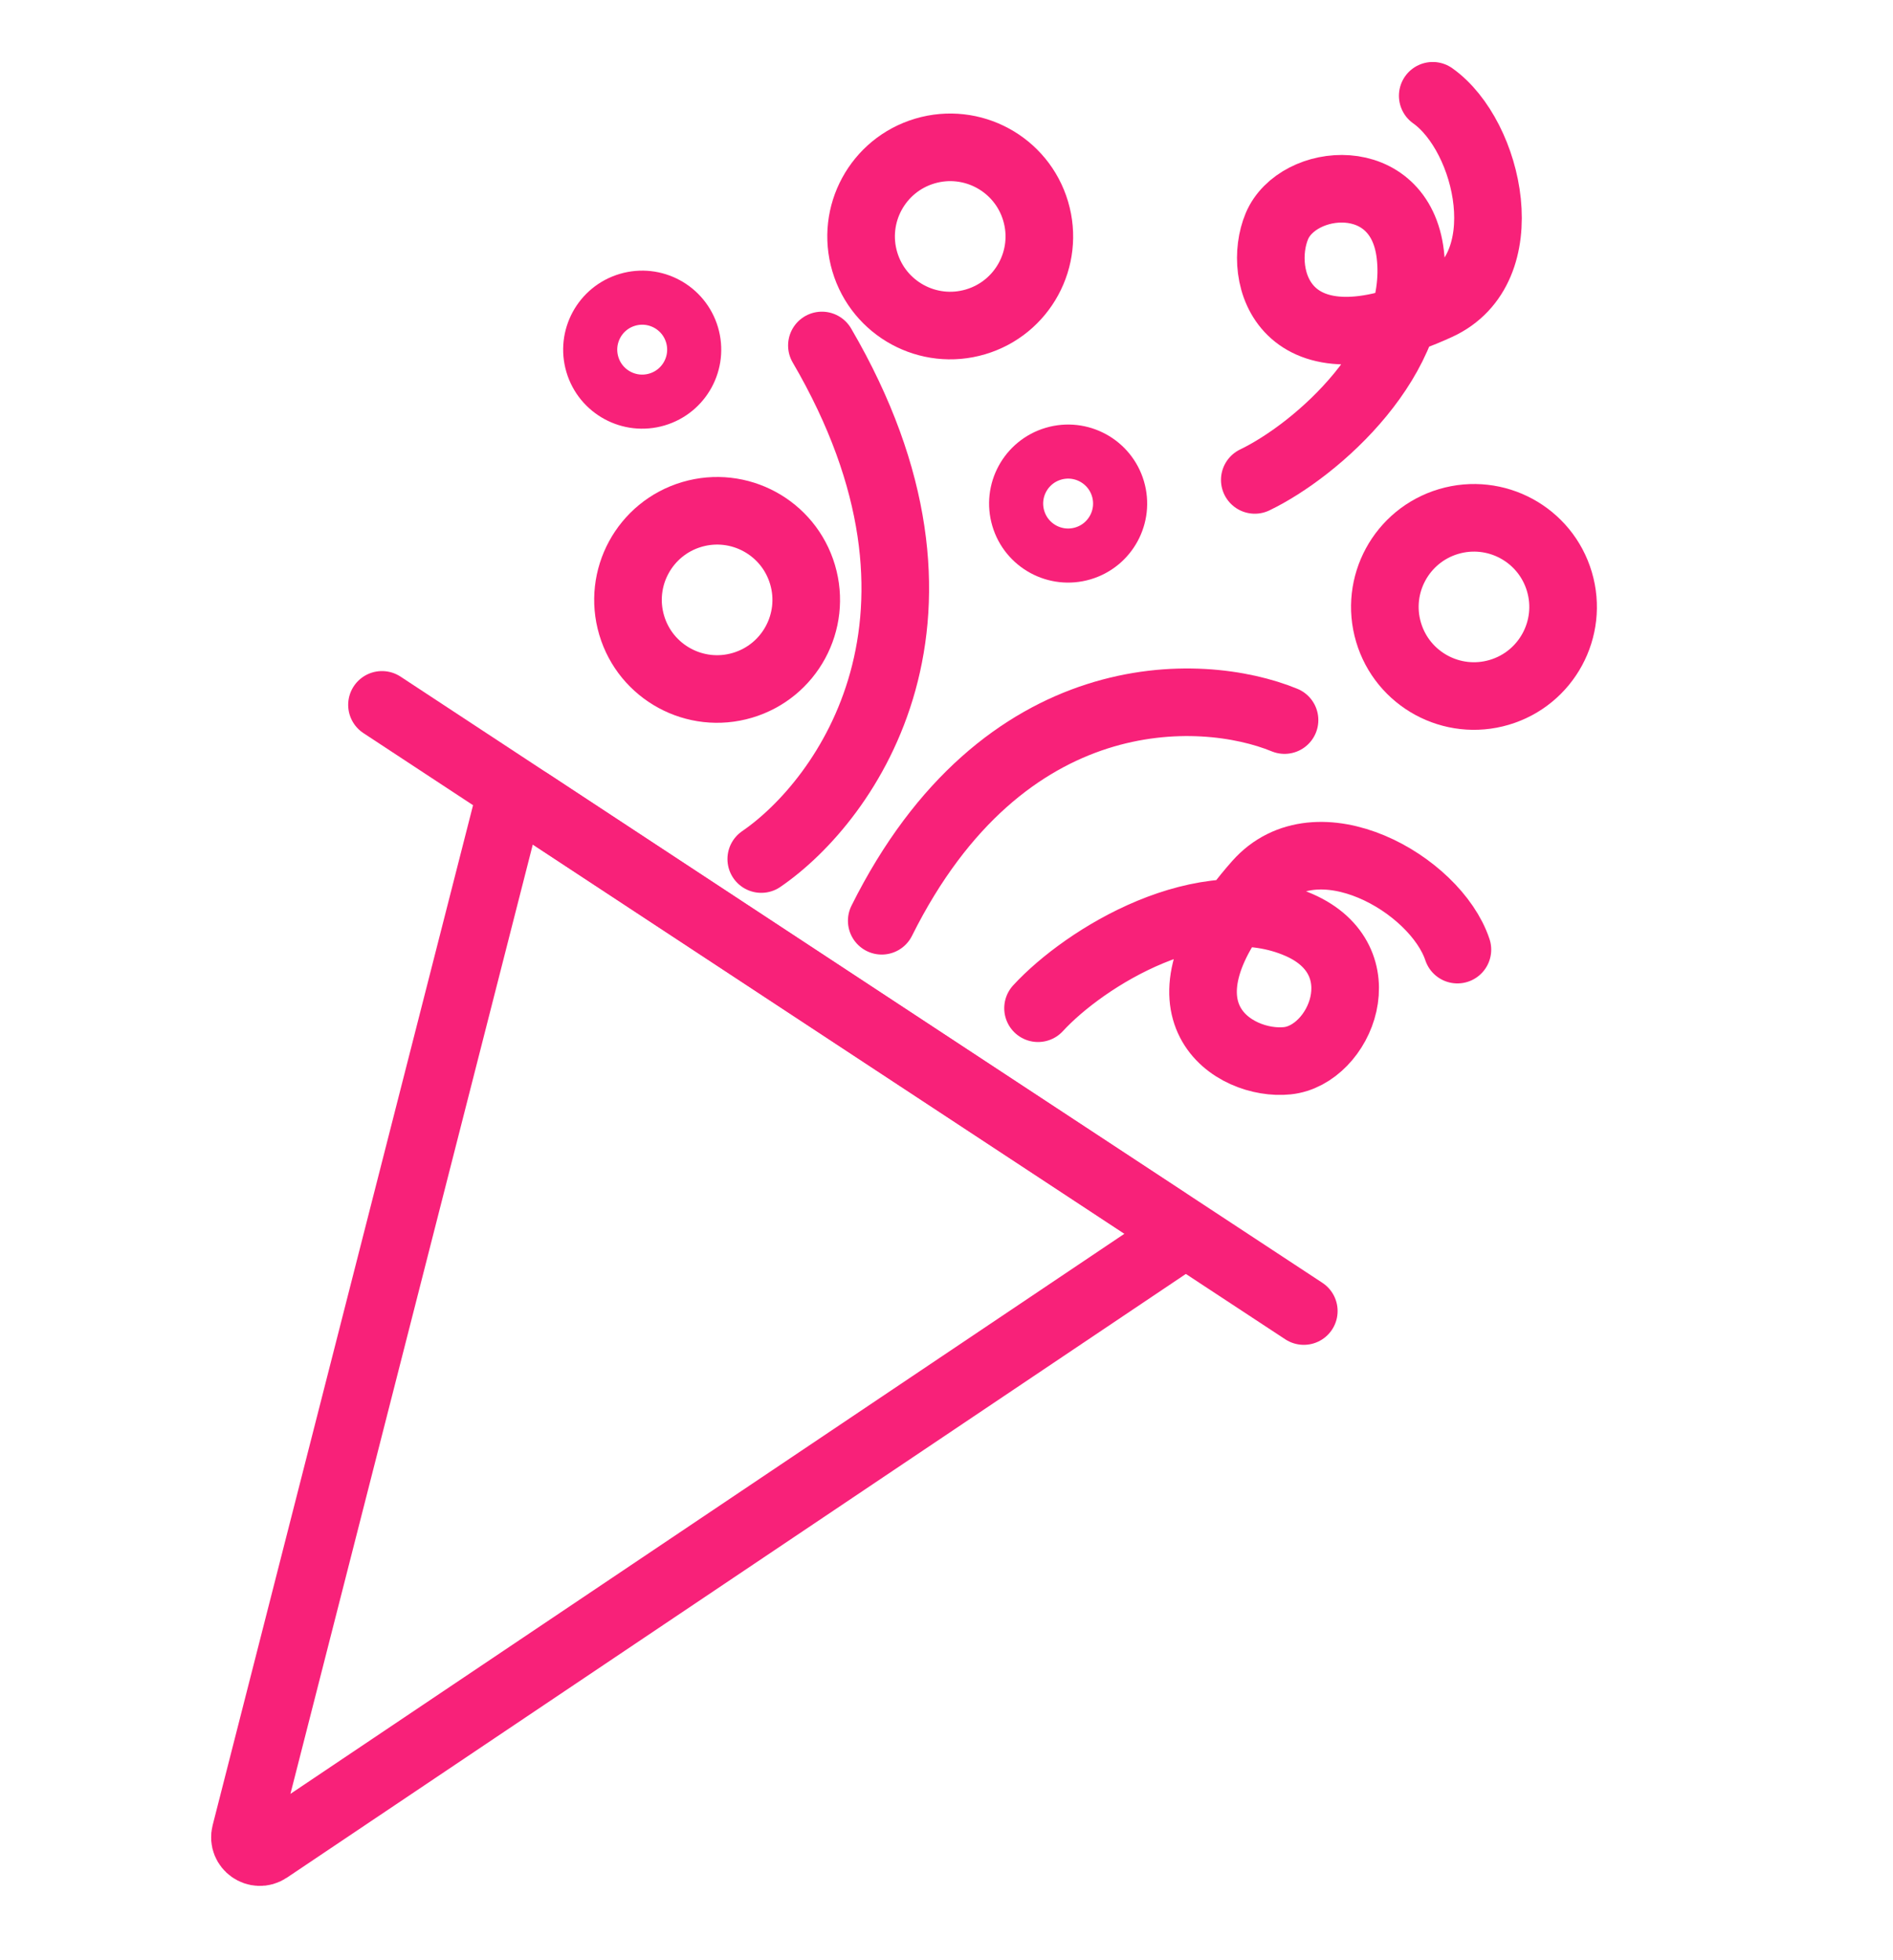
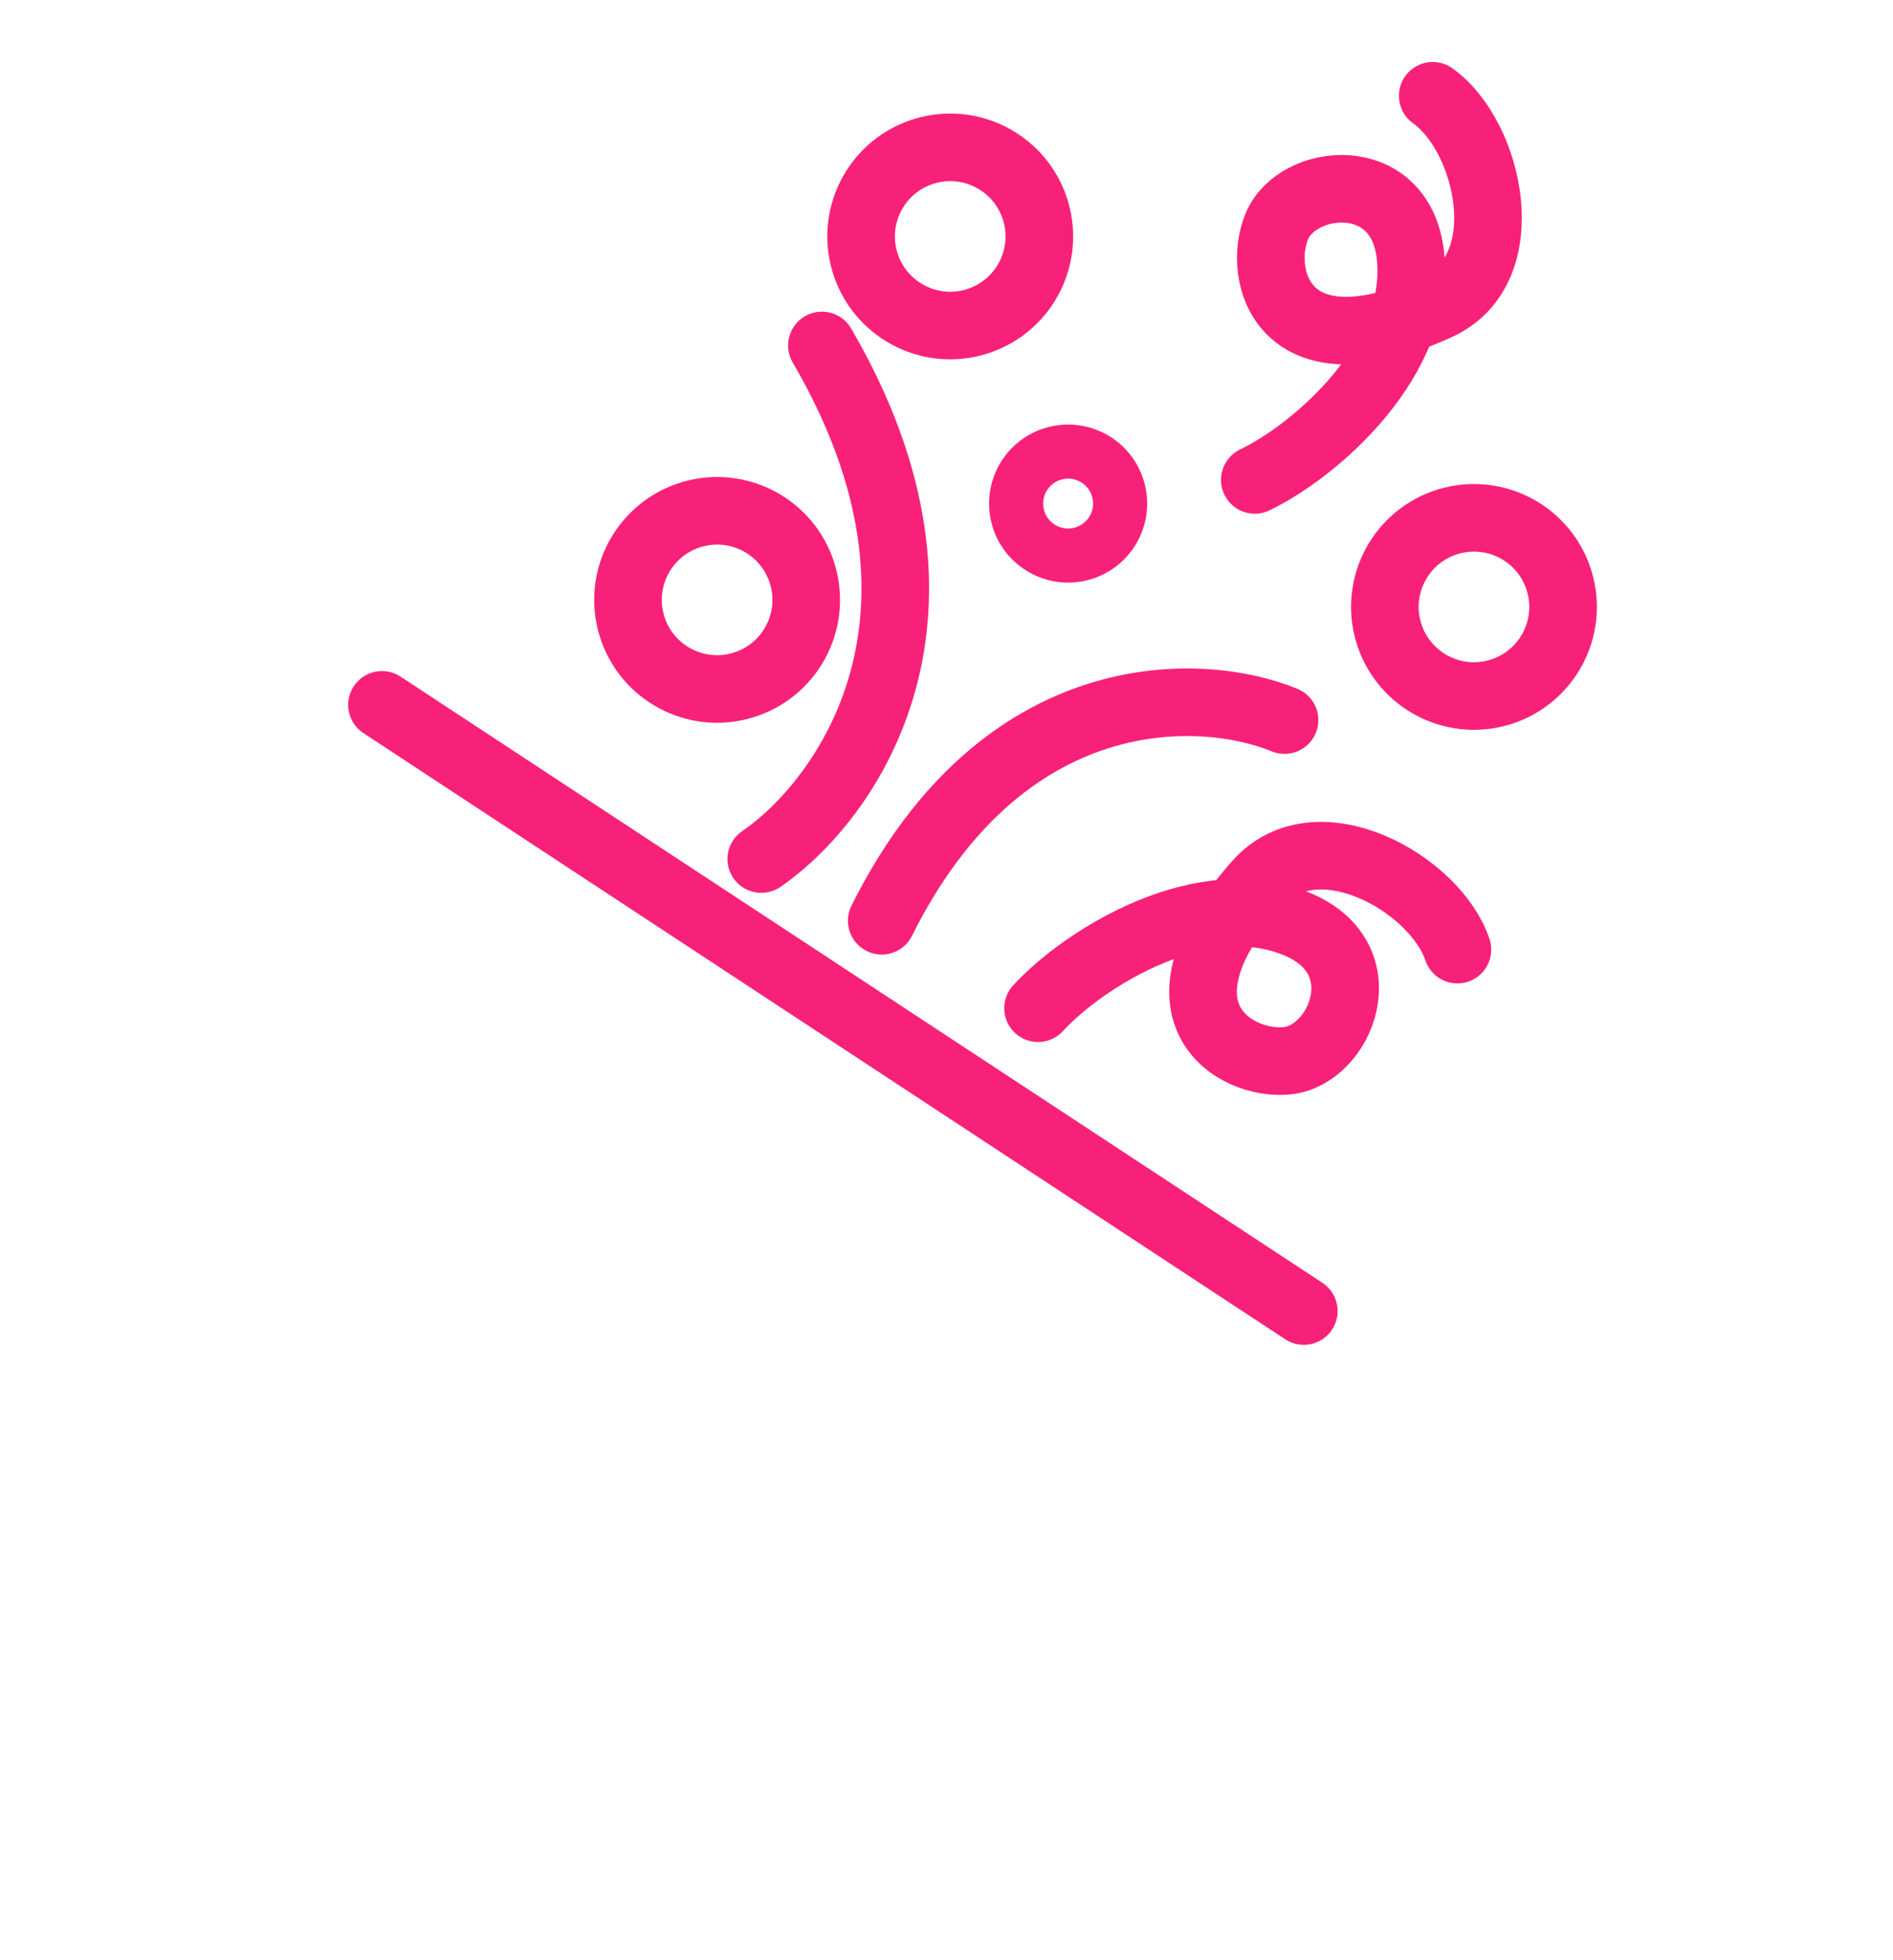
<svg xmlns="http://www.w3.org/2000/svg" width="28" height="29" viewBox="0 0 28 29" fill="none">
-   <path d="M3.63 27.126L7.493 11.991C7.531 11.844 7.701 11.778 7.827 11.861L17.258 18.067C17.389 18.153 17.39 18.345 17.26 18.433L3.966 27.363C3.798 27.475 3.58 27.321 3.63 27.126Z" stroke="#F82179" stroke-linecap="round" />
  <path d="M5.65 10.428L19.285 19.396" stroke="#F82179" stroke-linecap="round" />
  <path d="M15.354 14.916C16.044 14.166 17.81 13.068 19.216 13.685C20.411 14.21 19.825 15.612 19.041 15.693C18.257 15.775 16.927 14.961 18.599 13.071C19.478 12.077 21.232 13.074 21.557 14.049" stroke="#F82179" stroke-linecap="round" />
  <path d="M18.56 7.1C19.478 6.658 21.042 5.287 20.86 3.762C20.706 2.466 19.193 2.62 18.887 3.346C18.582 4.073 18.974 5.582 21.269 4.531C22.475 3.979 22.031 2.011 21.192 1.417" stroke="#F82179" stroke-linecap="round" />
  <path d="M11.26 12.709C12.53 11.838 14.487 9.1 12.157 5.111" stroke="#F82179" stroke-linecap="round" />
  <path d="M19 10.653C17.761 10.144 14.835 10.025 13.042 13.622" stroke="#F82179" stroke-linecap="round" />
  <circle cx="21.802" cy="8.979" r="1.318" transform="rotate(-16.514 21.802 8.979)" stroke="#F82179" />
  <circle cx="10.607" cy="8.875" r="1.318" transform="rotate(-16.514 10.607 8.875)" stroke="#F82179" />
  <circle cx="14.055" cy="3.498" r="1.318" transform="rotate(-16.514 14.055 3.498)" stroke="#F82179" />
  <circle cx="15.799" cy="7.45" r="0.769" transform="rotate(-16.514 15.799 7.45)" stroke="#F82179" stroke-width="0.8" />
-   <circle cx="9.499" cy="5.173" r="0.769" transform="rotate(-16.514 9.499 5.173)" stroke="#F82179" stroke-width="0.8" />
</svg>